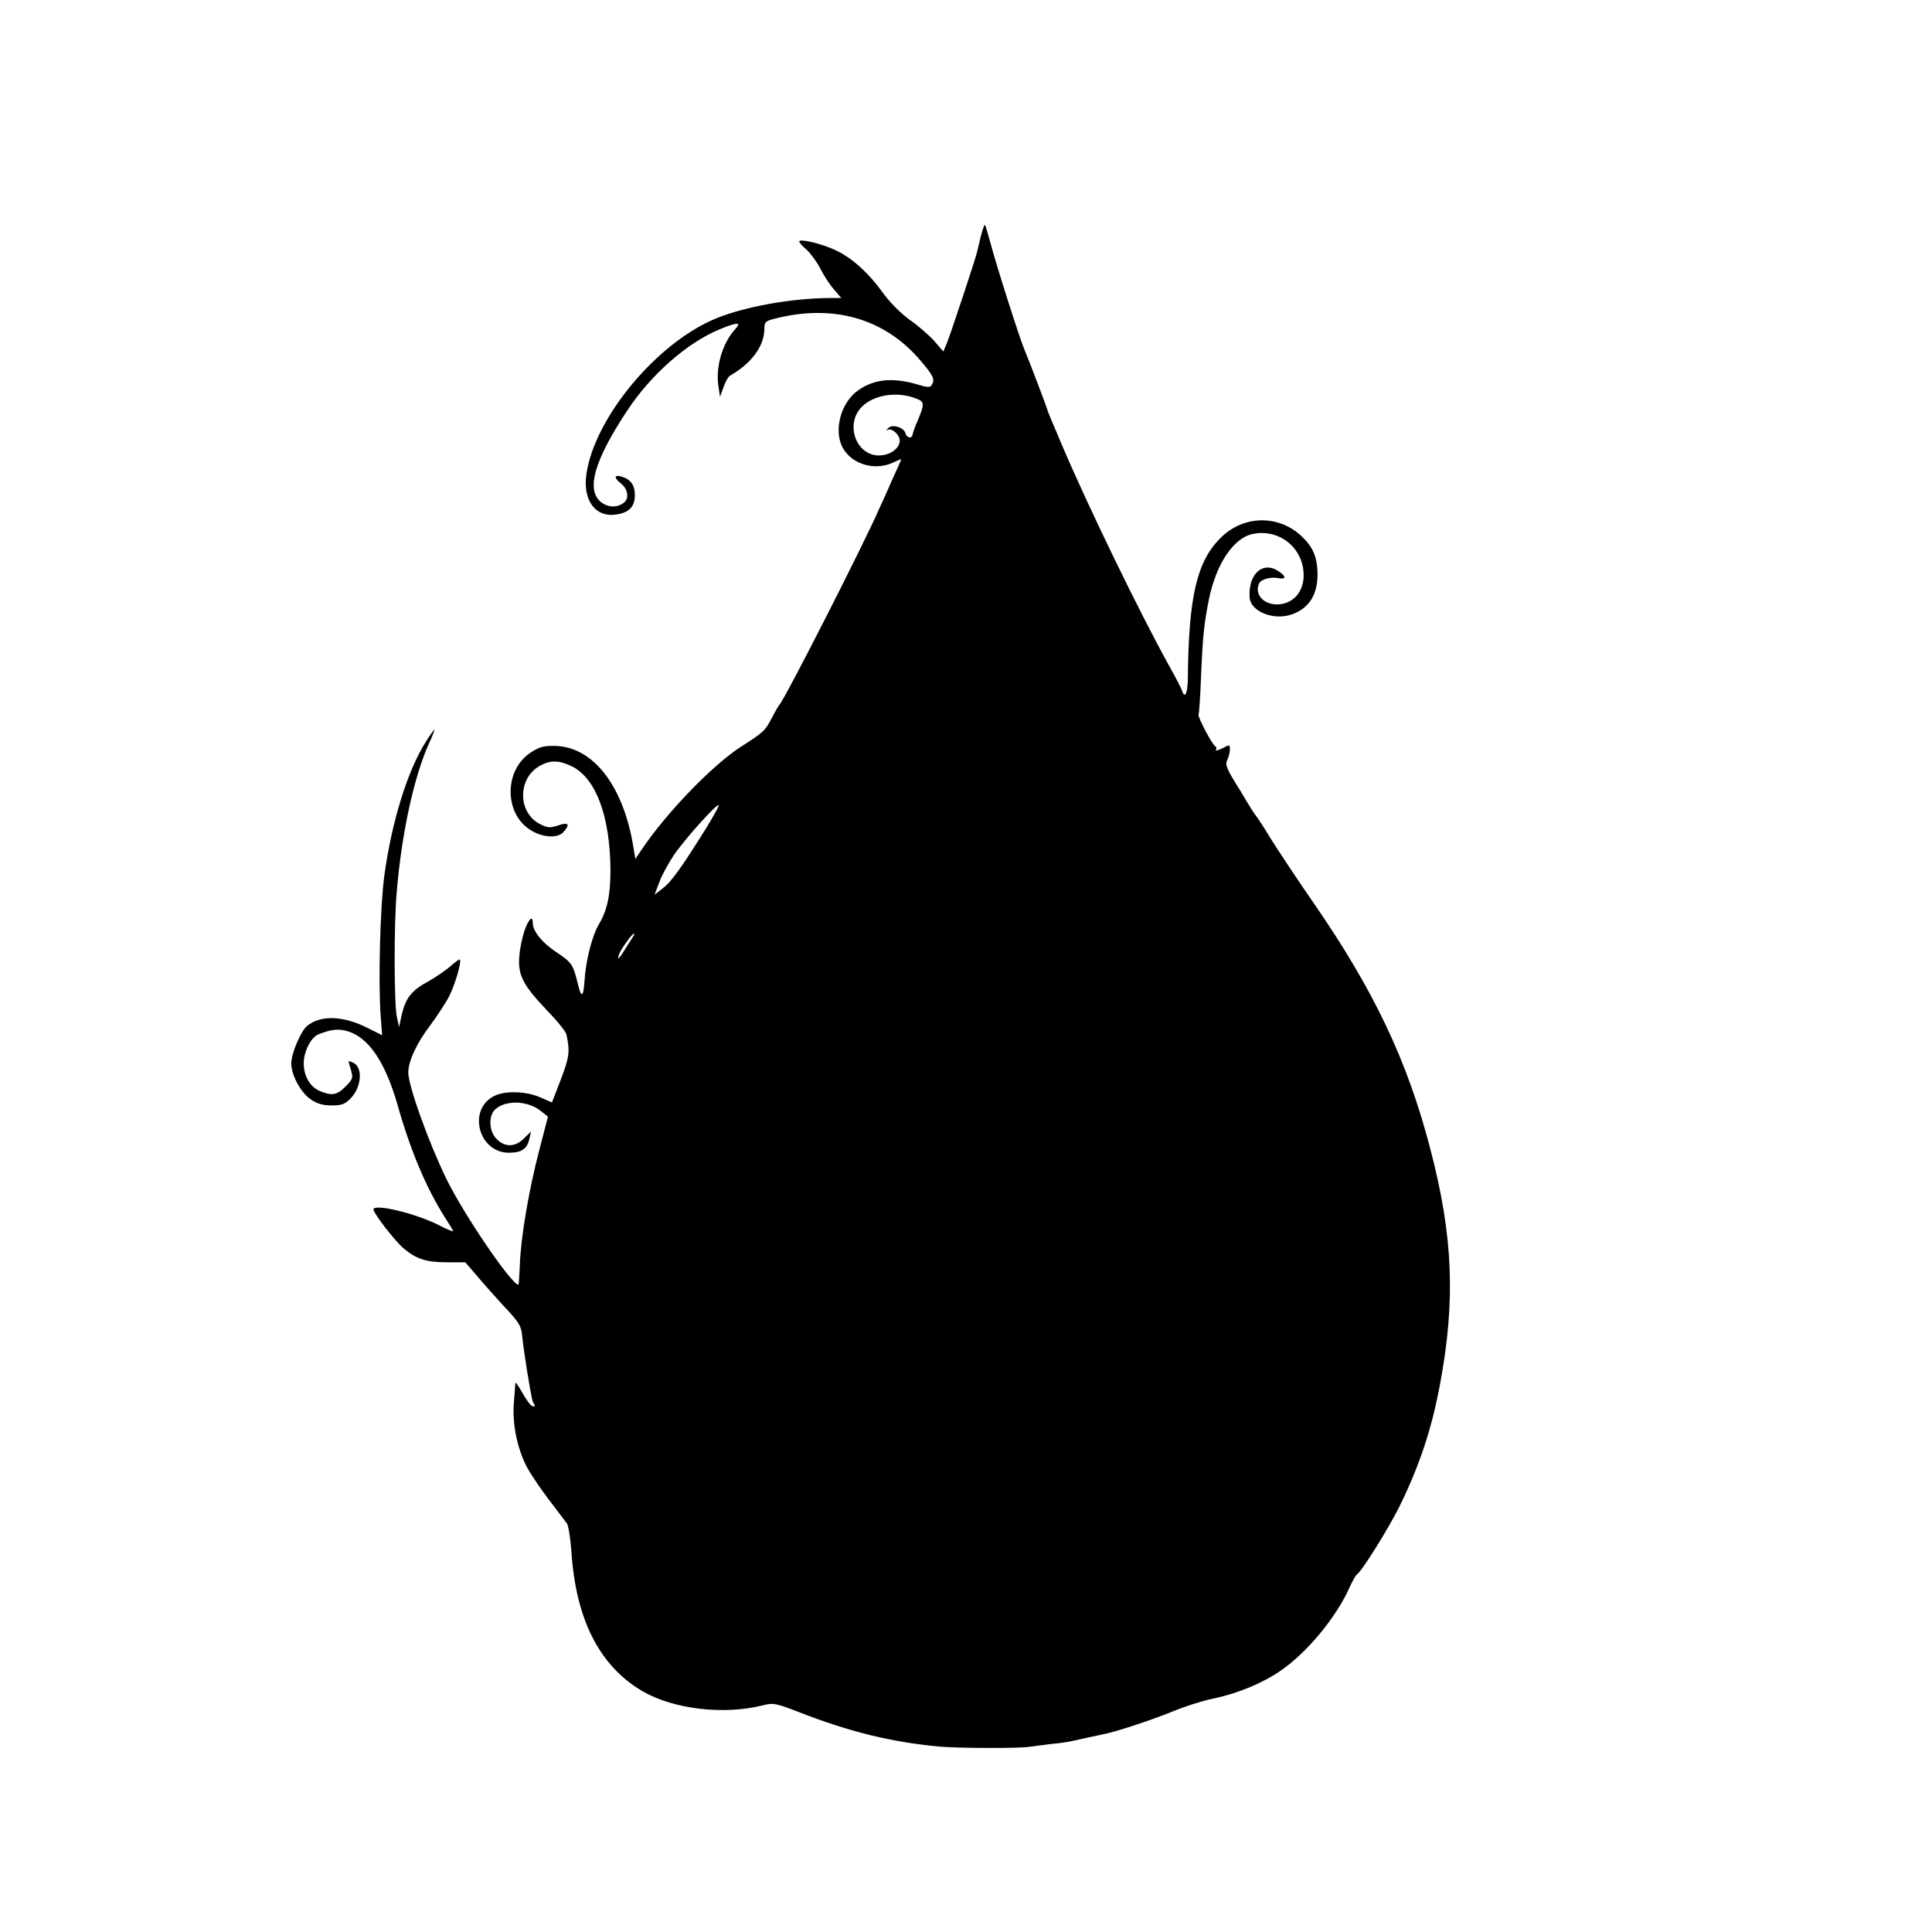
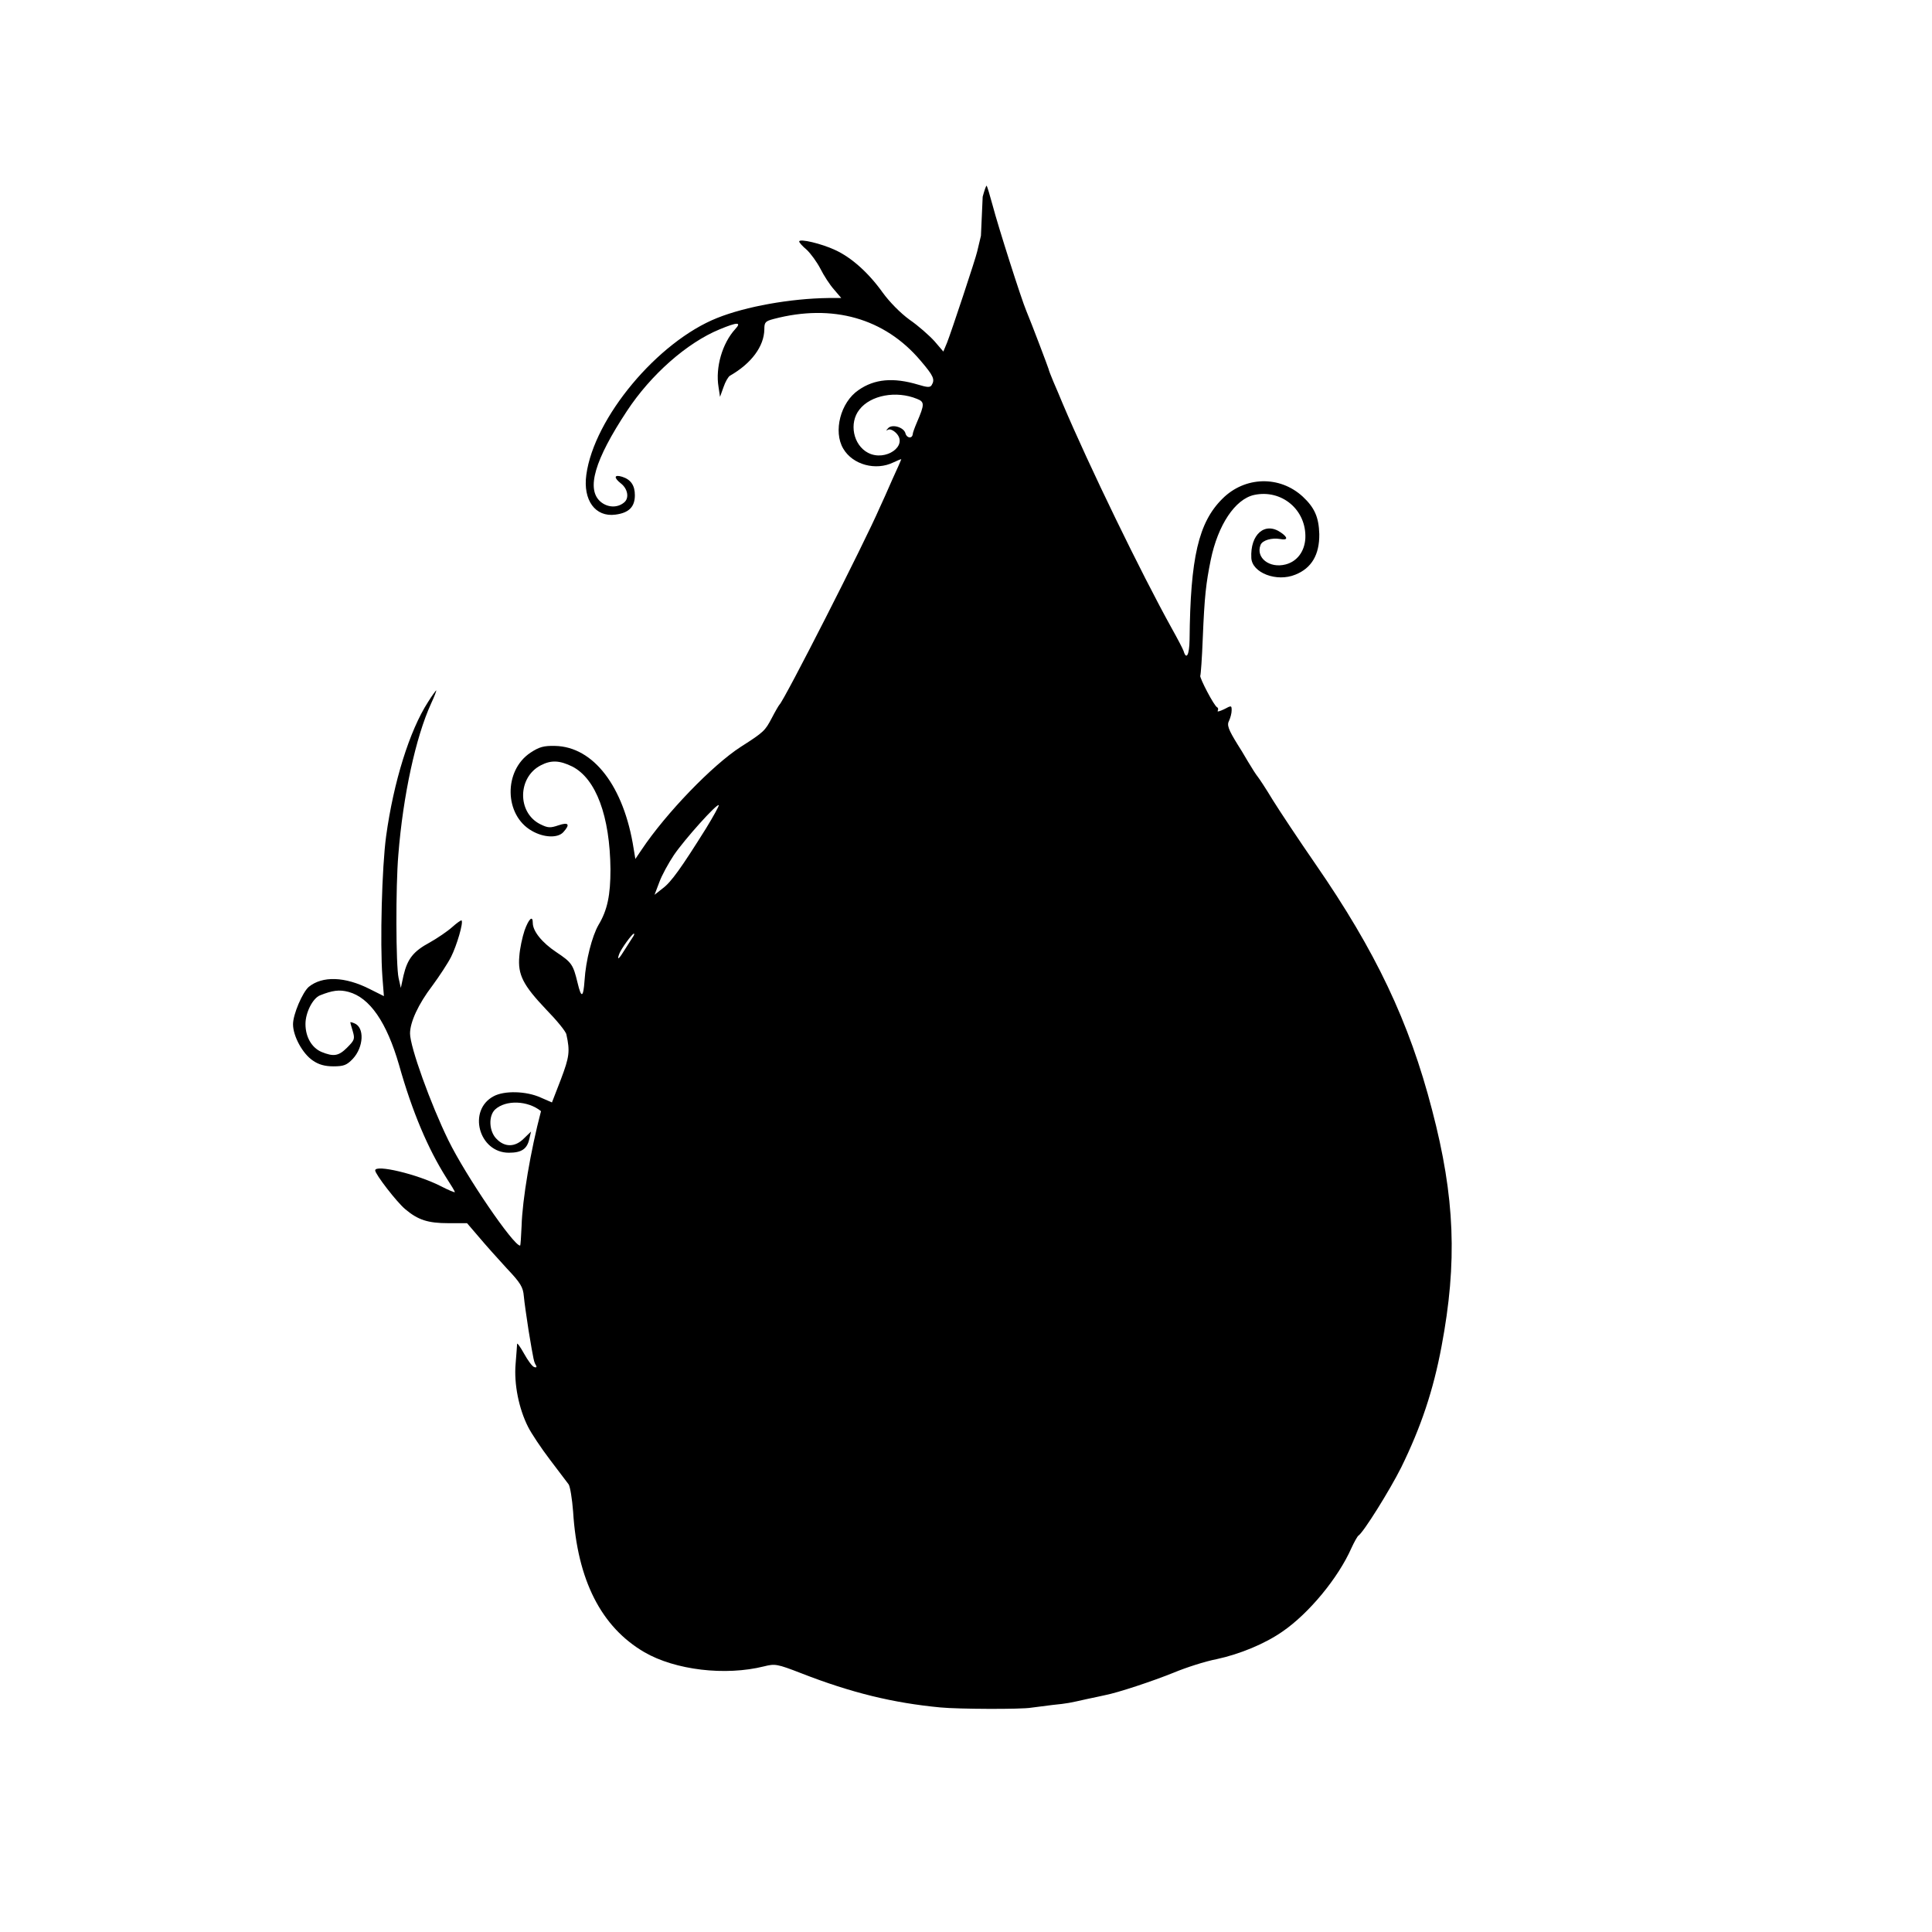
<svg xmlns="http://www.w3.org/2000/svg" version="1.0" width="776pt" height="776pt" viewBox="0 0 776 776" preserveAspectRatio="xMidYMid meet">
  <g transform="translate(0,776) scale(0.1,-0.1)" fill="#000000" stroke="none">
-     <path d="M3940 6813 c-6 -26 -13 -55 -15 -63 -5 -25 -106 -329 -121 -366 l-15 -36 -36 42 c-21 23 -65 62 -100 86 -37 27 -80 71 -107 108 -57 80 -126 142 -192 172 -53 25 -144 47 -144 34 0 -4 13 -19 30 -33 16 -15 41 -49 55 -76 14 -28 38 -65 55 -84 l29 -34 -52 0 c-152 -2 -331 -34 -446 -80 -239 -95 -495 -401 -526 -630 -14 -102 36 -171 117 -160 54 7 78 31 78 78 0 39 -16 63 -51 74 -32 10 -35 -3 -6 -26 29 -22 35 -60 14 -77 -27 -23 -67 -21 -95 3 -58 50 -24 167 106 364 96 146 241 274 372 328 72 30 90 30 63 1 -52 -57 -80 -154 -67 -232 l6 -40 14 39 c7 21 19 42 26 46 86 49 137 118 138 186 0 29 4 33 38 42 236 62 445 3 589 -167 53 -62 59 -76 45 -99 -6 -10 -18 -9 -54 2 -100 30 -176 23 -240 -22 -72 -49 -102 -166 -61 -235 38 -65 131 -90 202 -55 17 8 31 14 31 12 0 -1 -16 -38 -36 -81 -19 -44 -42 -95 -51 -114 -61 -141 -383 -773 -402 -790 -3 -3 -17 -27 -31 -54 -27 -51 -31 -56 -125 -116 -113 -73 -299 -265 -398 -413 l-25 -37 -7 42 c-39 249 -161 409 -316 412 -45 1 -63 -4 -98 -27 -109 -72 -106 -251 5 -314 48 -28 105 -30 127 -5 28 31 21 41 -20 27 -33 -11 -42 -11 -74 5 -92 47 -90 188 3 236 42 22 76 20 127 -5 95 -49 151 -199 153 -413 0 -103 -12 -163 -48 -223 -26 -45 -51 -143 -56 -222 -5 -71 -13 -74 -28 -11 -18 74 -23 82 -86 124 -57 38 -94 84 -94 117 0 32 -16 17 -33 -30 -9 -27 -19 -73 -21 -103 -7 -75 15 -117 108 -215 42 -43 79 -88 81 -100 15 -68 12 -90 -22 -180 l-36 -93 -46 20 c-58 26 -145 28 -188 5 -106 -56 -60 -227 61 -227 51 0 73 15 82 55 l7 30 -28 -27 c-35 -36 -77 -37 -110 -3 -31 30 -34 93 -6 119 43 39 131 36 184 -7 l28 -22 -35 -135 c-42 -160 -75 -355 -78 -462 -2 -43 -4 -78 -6 -78 -27 0 -218 280 -288 423 -71 145 -154 375 -154 429 0 46 34 119 89 191 28 38 63 91 76 117 23 46 50 138 42 146 -2 2 -19 -10 -38 -27 -19 -17 -59 -44 -89 -61 -67 -36 -90 -66 -106 -132 l-11 -51 -9 40 c-11 50 -12 367 -1 495 19 239 70 472 131 606 14 30 23 54 21 54 -1 0 -17 -21 -33 -47 -74 -115 -138 -320 -168 -538 -17 -124 -25 -428 -15 -566 l6 -77 -56 28 c-100 51 -191 54 -246 9 -25 -22 -63 -110 -63 -150 0 -48 39 -119 80 -146 23 -16 48 -23 82 -23 42 0 54 5 78 30 44 47 48 127 6 143 -9 4 -16 5 -16 4 0 -1 4 -17 10 -36 9 -31 7 -36 -23 -66 -34 -34 -54 -37 -103 -17 -39 17 -64 60 -64 112 0 46 29 103 58 115 50 20 78 24 115 14 85 -23 153 -121 203 -294 53 -188 116 -336 190 -453 19 -29 34 -54 34 -57 0 -3 -26 8 -57 24 -94 48 -263 88 -263 63 0 -15 87 -128 121 -156 51 -43 91 -56 173 -56 l75 0 48 -56 c26 -31 77 -88 112 -126 55 -58 65 -75 68 -111 2 -23 11 -85 19 -137 21 -127 22 -128 30 -141 4 -7 1 -10 -7 -7 -8 2 -26 27 -41 54 -15 27 -28 45 -28 39 0 -5 -3 -41 -6 -80 -7 -81 13 -180 50 -253 13 -26 53 -86 88 -132 34 -45 68 -90 75 -99 6 -9 14 -58 18 -110 17 -275 113 -463 286 -564 124 -72 325 -96 481 -57 44 11 52 10 150 -28 200 -78 368 -119 558 -137 72 -7 326 -8 365 -1 17 2 55 7 86 11 60 6 68 8 139 24 25 5 56 12 70 15 53 10 194 57 278 91 48 20 125 45 172 54 93 20 194 62 263 110 107 73 225 216 278 336 11 24 24 47 28 50 20 12 127 184 172 274 80 163 129 310 162 486 64 339 54 599 -38 950 -92 355 -227 638 -468 987 -67 97 -144 213 -172 258 -27 45 -55 87 -60 93 -6 7 -24 35 -40 62 -16 28 -34 57 -40 66 -39 63 -45 80 -35 98 5 11 10 29 10 41 0 20 -1 20 -31 4 -17 -8 -28 -11 -25 -6 3 6 2 12 -2 14 -12 4 -72 120 -68 127 2 3 7 71 10 151 7 170 13 220 32 314 29 141 98 244 174 261 111 24 211 -60 206 -174 -3 -53 -33 -93 -79 -105 -65 -17 -121 27 -101 78 7 19 45 30 79 24 31 -6 32 6 3 26 -64 45 -124 -7 -119 -102 3 -60 102 -98 177 -67 65 26 97 80 96 163 -2 68 -19 106 -66 150 -93 86 -233 82 -323 -8 -96 -95 -129 -236 -132 -567 -1 -61 -13 -82 -24 -45 -3 9 -25 51 -48 92 -122 220 -332 652 -439 905 -9 22 -25 60 -36 85 -10 24 -19 47 -19 50 -1 5 -69 185 -90 235 -20 47 -113 339 -135 423 -11 41 -22 77 -24 79 -2 2 -9 -18 -16 -44z m-257 -655 c31 -12 31 -22 0 -94 -9 -21 -17 -43 -17 -48 -2 -19 -24 -16 -29 3 -6 25 -54 39 -70 21 -9 -10 -9 -11 0 -6 7 4 21 -2 32 -13 51 -51 -42 -116 -112 -80 -60 31 -78 120 -35 174 45 58 148 77 231 43z m-847 -1725 c-99 -158 -140 -216 -174 -241 l-33 -26 19 50 c10 28 37 77 59 110 43 63 173 208 180 200 2 -2 -21 -44 -51 -93z m-293 -435 c-5 -7 -19 -30 -32 -50 -25 -41 -34 -48 -24 -20 7 20 52 82 59 82 3 0 1 -6 -3 -12z" />
+     <path d="M3940 6813 c-6 -26 -13 -55 -15 -63 -5 -25 -106 -329 -121 -366 l-15 -36 -36 42 c-21 23 -65 62 -100 86 -37 27 -80 71 -107 108 -57 80 -126 142 -192 172 -53 25 -144 47 -144 34 0 -4 13 -19 30 -33 16 -15 41 -49 55 -76 14 -28 38 -65 55 -84 l29 -34 -52 0 c-152 -2 -331 -34 -446 -80 -239 -95 -495 -401 -526 -630 -14 -102 36 -171 117 -160 54 7 78 31 78 78 0 39 -16 63 -51 74 -32 10 -35 -3 -6 -26 29 -22 35 -60 14 -77 -27 -23 -67 -21 -95 3 -58 50 -24 167 106 364 96 146 241 274 372 328 72 30 90 30 63 1 -52 -57 -80 -154 -67 -232 l6 -40 14 39 c7 21 19 42 26 46 86 49 137 118 138 186 0 29 4 33 38 42 236 62 445 3 589 -167 53 -62 59 -76 45 -99 -6 -10 -18 -9 -54 2 -100 30 -176 23 -240 -22 -72 -49 -102 -166 -61 -235 38 -65 131 -90 202 -55 17 8 31 14 31 12 0 -1 -16 -38 -36 -81 -19 -44 -42 -95 -51 -114 -61 -141 -383 -773 -402 -790 -3 -3 -17 -27 -31 -54 -27 -51 -31 -56 -125 -116 -113 -73 -299 -265 -398 -413 l-25 -37 -7 42 c-39 249 -161 409 -316 412 -45 1 -63 -4 -98 -27 -109 -72 -106 -251 5 -314 48 -28 105 -30 127 -5 28 31 21 41 -20 27 -33 -11 -42 -11 -74 5 -92 47 -90 188 3 236 42 22 76 20 127 -5 95 -49 151 -199 153 -413 0 -103 -12 -163 -48 -223 -26 -45 -51 -143 -56 -222 -5 -71 -13 -74 -28 -11 -18 74 -23 82 -86 124 -57 38 -94 84 -94 117 0 32 -16 17 -33 -30 -9 -27 -19 -73 -21 -103 -7 -75 15 -117 108 -215 42 -43 79 -88 81 -100 15 -68 12 -90 -22 -180 l-36 -93 -46 20 c-58 26 -145 28 -188 5 -106 -56 -60 -227 61 -227 51 0 73 15 82 55 l7 30 -28 -27 c-35 -36 -77 -37 -110 -3 -31 30 -34 93 -6 119 43 39 131 36 184 -7 c-42 -160 -75 -355 -78 -462 -2 -43 -4 -78 -6 -78 -27 0 -218 280 -288 423 -71 145 -154 375 -154 429 0 46 34 119 89 191 28 38 63 91 76 117 23 46 50 138 42 146 -2 2 -19 -10 -38 -27 -19 -17 -59 -44 -89 -61 -67 -36 -90 -66 -106 -132 l-11 -51 -9 40 c-11 50 -12 367 -1 495 19 239 70 472 131 606 14 30 23 54 21 54 -1 0 -17 -21 -33 -47 -74 -115 -138 -320 -168 -538 -17 -124 -25 -428 -15 -566 l6 -77 -56 28 c-100 51 -191 54 -246 9 -25 -22 -63 -110 -63 -150 0 -48 39 -119 80 -146 23 -16 48 -23 82 -23 42 0 54 5 78 30 44 47 48 127 6 143 -9 4 -16 5 -16 4 0 -1 4 -17 10 -36 9 -31 7 -36 -23 -66 -34 -34 -54 -37 -103 -17 -39 17 -64 60 -64 112 0 46 29 103 58 115 50 20 78 24 115 14 85 -23 153 -121 203 -294 53 -188 116 -336 190 -453 19 -29 34 -54 34 -57 0 -3 -26 8 -57 24 -94 48 -263 88 -263 63 0 -15 87 -128 121 -156 51 -43 91 -56 173 -56 l75 0 48 -56 c26 -31 77 -88 112 -126 55 -58 65 -75 68 -111 2 -23 11 -85 19 -137 21 -127 22 -128 30 -141 4 -7 1 -10 -7 -7 -8 2 -26 27 -41 54 -15 27 -28 45 -28 39 0 -5 -3 -41 -6 -80 -7 -81 13 -180 50 -253 13 -26 53 -86 88 -132 34 -45 68 -90 75 -99 6 -9 14 -58 18 -110 17 -275 113 -463 286 -564 124 -72 325 -96 481 -57 44 11 52 10 150 -28 200 -78 368 -119 558 -137 72 -7 326 -8 365 -1 17 2 55 7 86 11 60 6 68 8 139 24 25 5 56 12 70 15 53 10 194 57 278 91 48 20 125 45 172 54 93 20 194 62 263 110 107 73 225 216 278 336 11 24 24 47 28 50 20 12 127 184 172 274 80 163 129 310 162 486 64 339 54 599 -38 950 -92 355 -227 638 -468 987 -67 97 -144 213 -172 258 -27 45 -55 87 -60 93 -6 7 -24 35 -40 62 -16 28 -34 57 -40 66 -39 63 -45 80 -35 98 5 11 10 29 10 41 0 20 -1 20 -31 4 -17 -8 -28 -11 -25 -6 3 6 2 12 -2 14 -12 4 -72 120 -68 127 2 3 7 71 10 151 7 170 13 220 32 314 29 141 98 244 174 261 111 24 211 -60 206 -174 -3 -53 -33 -93 -79 -105 -65 -17 -121 27 -101 78 7 19 45 30 79 24 31 -6 32 6 3 26 -64 45 -124 -7 -119 -102 3 -60 102 -98 177 -67 65 26 97 80 96 163 -2 68 -19 106 -66 150 -93 86 -233 82 -323 -8 -96 -95 -129 -236 -132 -567 -1 -61 -13 -82 -24 -45 -3 9 -25 51 -48 92 -122 220 -332 652 -439 905 -9 22 -25 60 -36 85 -10 24 -19 47 -19 50 -1 5 -69 185 -90 235 -20 47 -113 339 -135 423 -11 41 -22 77 -24 79 -2 2 -9 -18 -16 -44z m-257 -655 c31 -12 31 -22 0 -94 -9 -21 -17 -43 -17 -48 -2 -19 -24 -16 -29 3 -6 25 -54 39 -70 21 -9 -10 -9 -11 0 -6 7 4 21 -2 32 -13 51 -51 -42 -116 -112 -80 -60 31 -78 120 -35 174 45 58 148 77 231 43z m-847 -1725 c-99 -158 -140 -216 -174 -241 l-33 -26 19 50 c10 28 37 77 59 110 43 63 173 208 180 200 2 -2 -21 -44 -51 -93z m-293 -435 c-5 -7 -19 -30 -32 -50 -25 -41 -34 -48 -24 -20 7 20 52 82 59 82 3 0 1 -6 -3 -12z" />
  </g>
</svg>